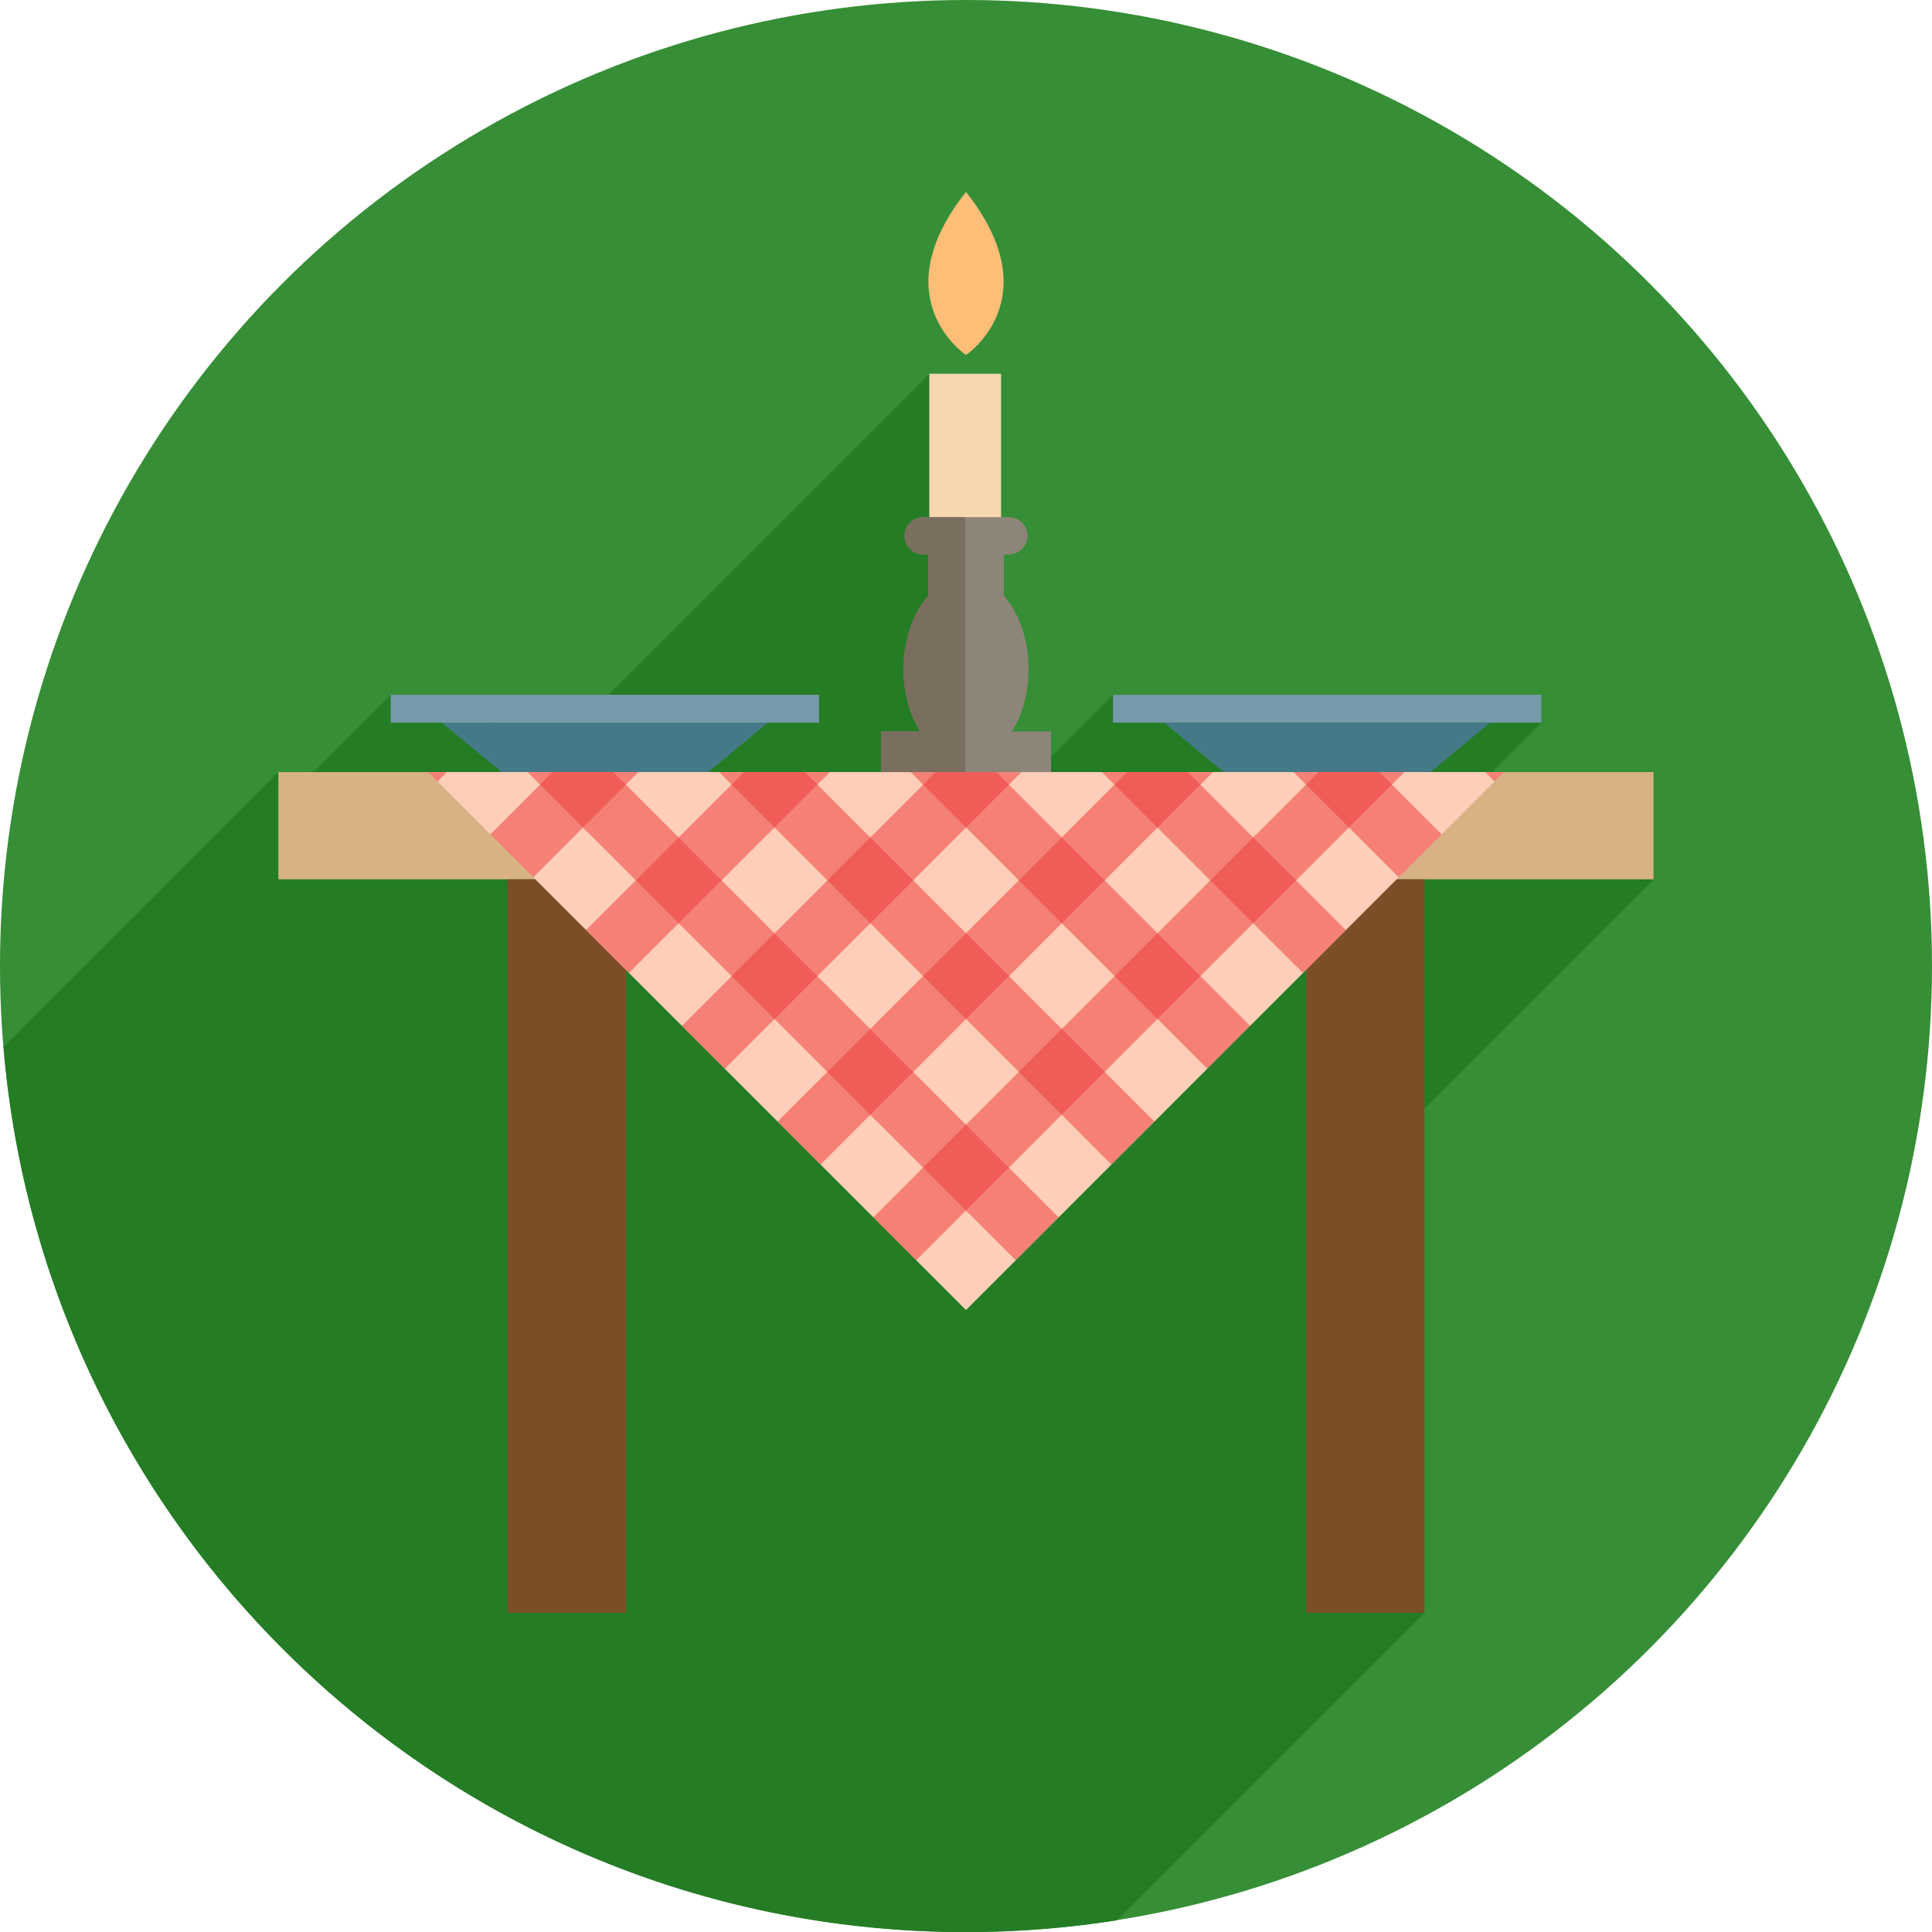
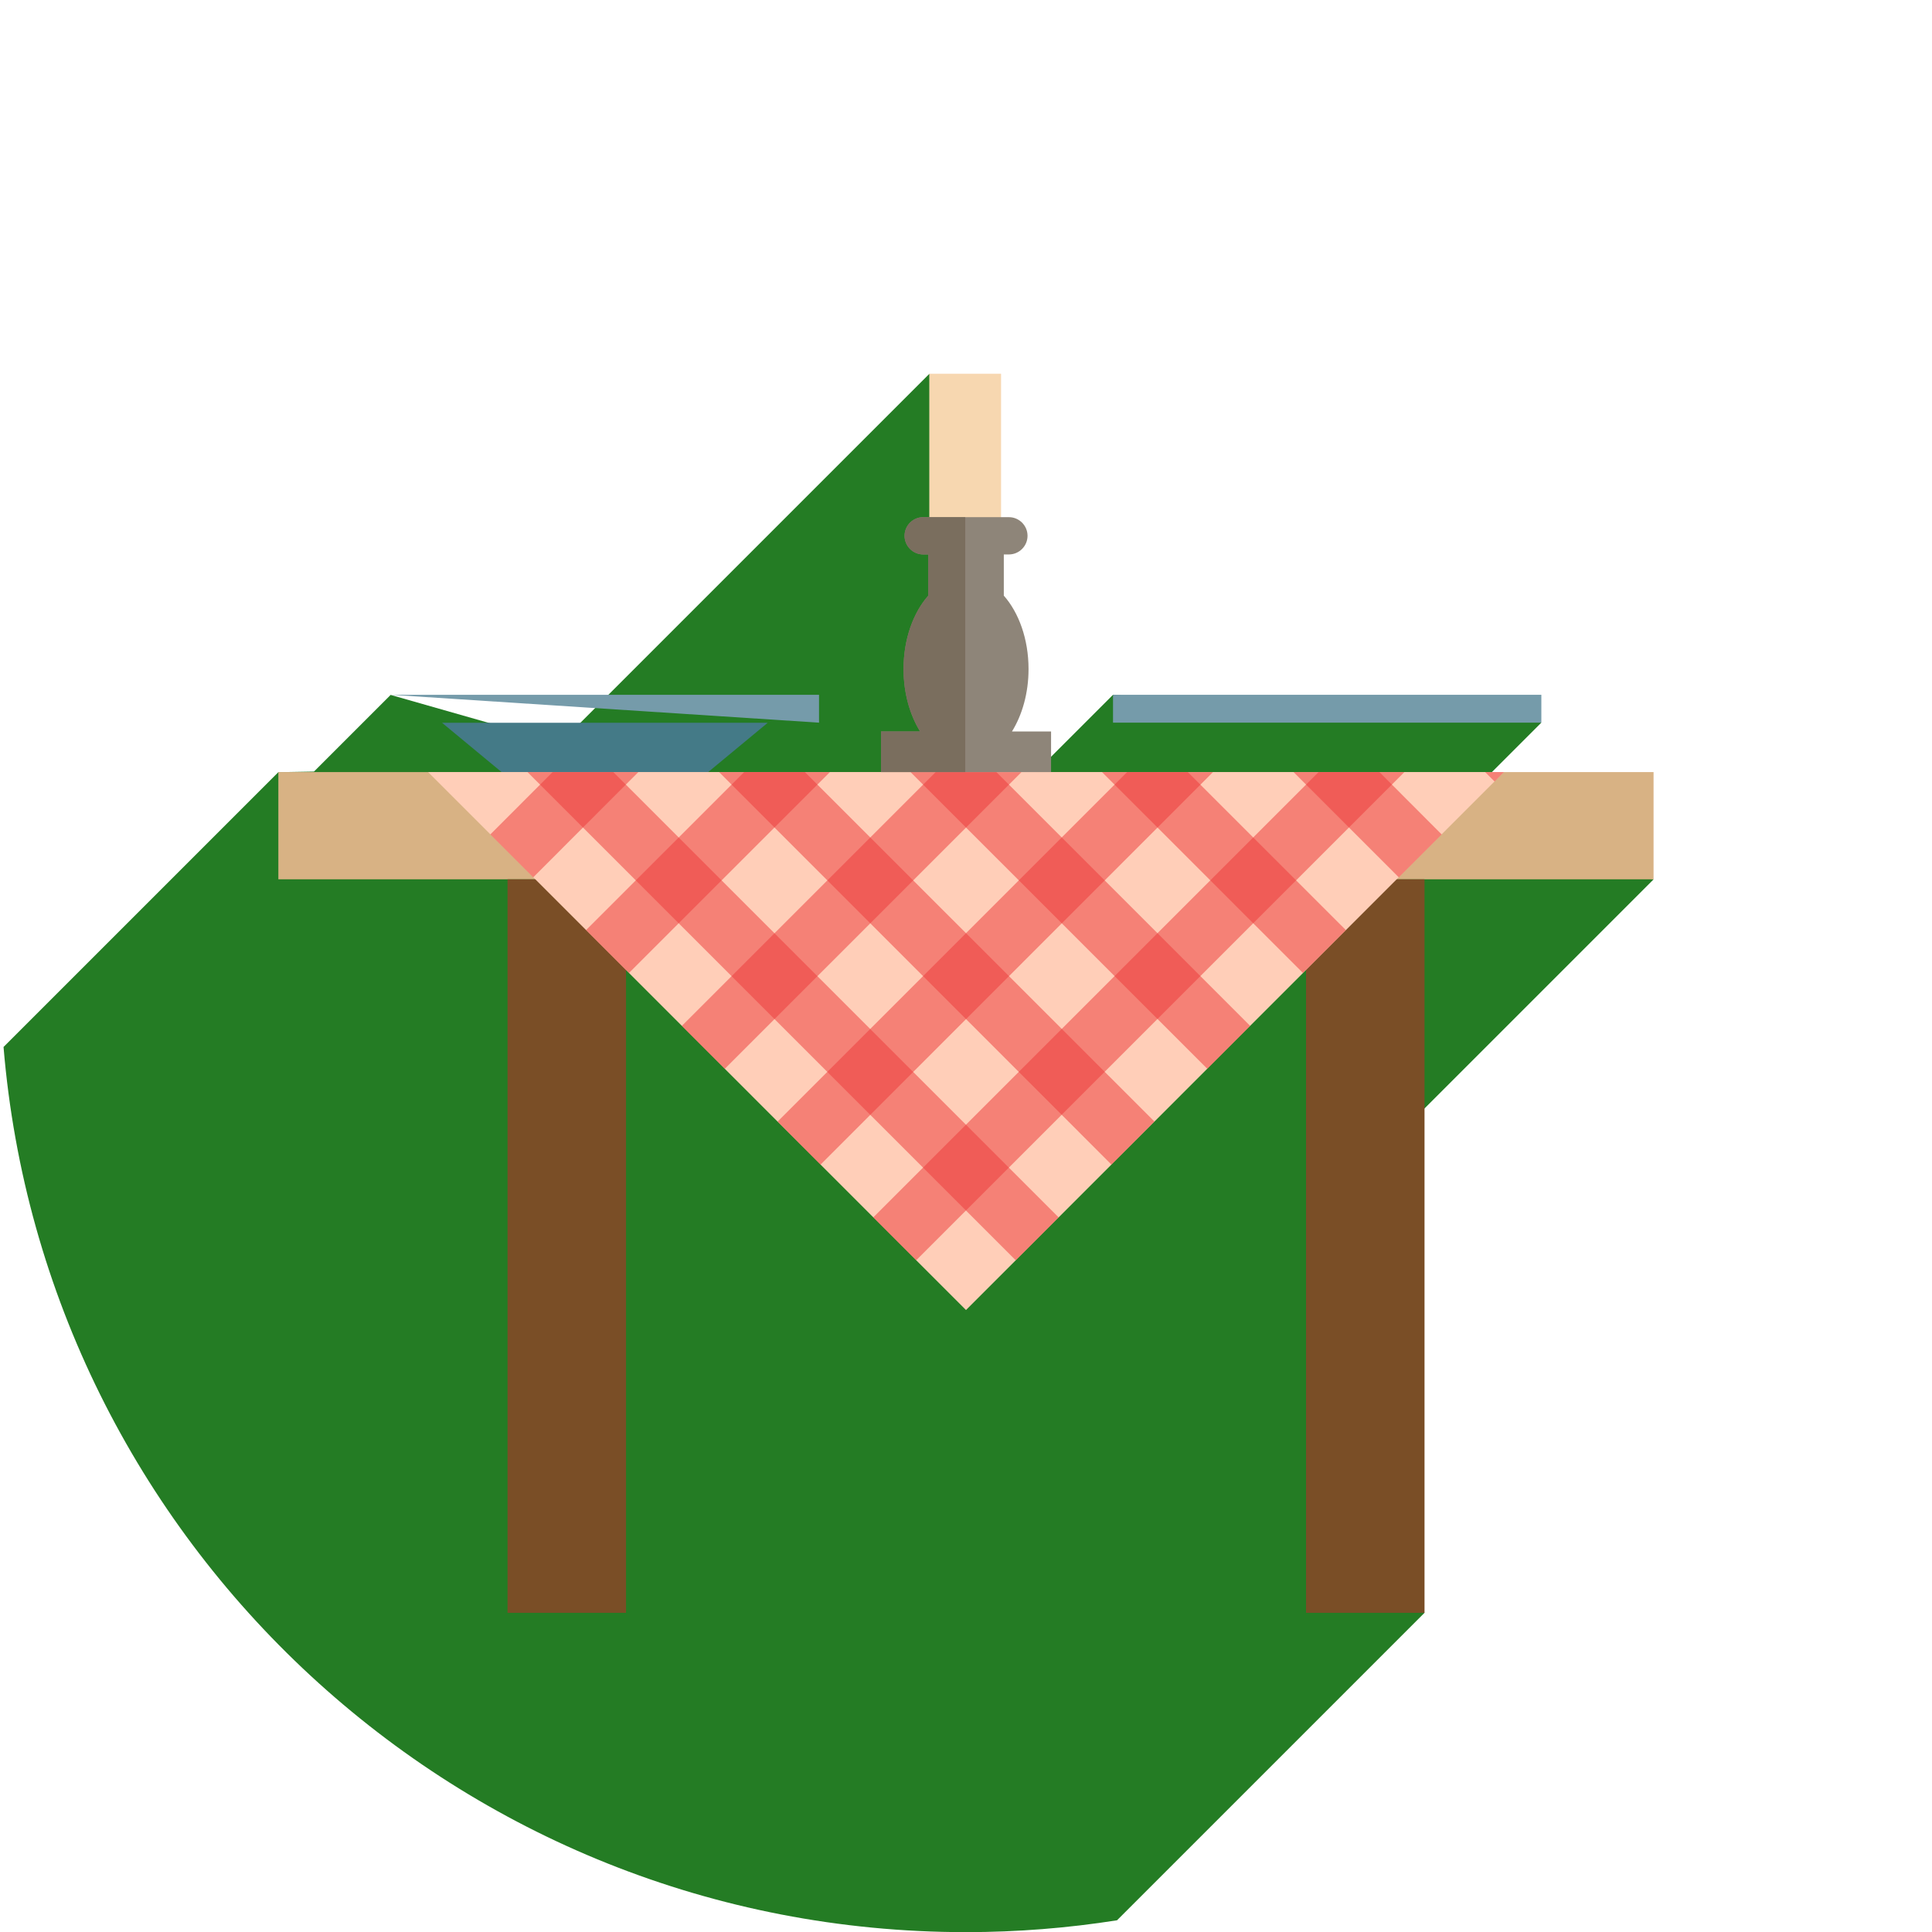
<svg xmlns="http://www.w3.org/2000/svg" viewBox="0 0 100 100" enable-background="new 0 0 100 100">
-   <circle fill="#368e36" cx="50" cy="50" r="50" />
  <path fill="#247c24" d="m74.31 42.874l5.469-5.469-22.17-1.443-5.02 5.02-3.833-8.796v-10.728l-.652-2.111-19.12 19.12-8.765-2.499-3.968 3.968-1.846.033-14.222 14.222c2.127 25.655 23.609 45.816 49.813 45.816 2.661 0 5.272-.212 7.821-.613l15.909-15.909-2.214-23.891 14.08-14.08-11.284-2.637" />
  <path fill="#d8b284" d="m14.408 39.963h71.18v5.549h-71.18z" />
  <g fill="#7a4e26">
    <path d="m26.27 45.512h6.133v37.967h-6.133z" />
    <path d="m67.6 45.512h6.133v37.967h-6.133z" />
  </g>
  <path fill="#447a87" d="m25.962 39.963h2.168 6.36 2.165l3.083-2.553h-5.248-6.36-5.251z" />
  <g fill="#759baa">
-     <path d="m20.223 35.962h22.17v1.443h-22.17z" />
+     <path d="m20.223 35.962h22.17v1.443z" />
    <path d="m57.61 35.962h22.17v1.443h-22.17z" />
  </g>
-   <path fill="#447a87" d="m63.34 39.963h2.17 6.363 2.167l3.08-2.553h-5.247-6.363-5.25z" />
  <path fill="#ffceb8" d="M22.16 39.963 50 67.807 77.84 39.963z" />
  <g opacity=".77" fill="#ed3b3b">
-     <path opacity=".68" d="m22.16 39.963l.484.487.486-.487z" />
    <path opacity=".68" d="m28.603 39.963l-3.223 3.227 2.22 2.22 5.44-5.447z" />
    <path opacity=".68" d="m38.516 39.963l-8.18 8.177 2.22 2.22 10.4-10.397z" />
    <path opacity=".68" d="m48.43 39.963l-13.14 13.14 2.223 2.22 15.356-15.357z" />
    <path opacity=".68" d="m58.34 39.963l-18.09 18.09 2.218 2.23 20.314-20.317z" />
    <path opacity=".68" d="m68.25 39.963l-23.05 23.05 2.22 2.22 25.27-25.27z" />
  </g>
  <g opacity=".77" fill="#ed3b3b">
    <path opacity=".68" d="m31.746 39.963h-4.44l25.27 25.27 2.22-2.22z" />
    <path opacity=".68" d="m41.659 39.963h-4.439l20.31 20.317 2.222-2.23z" />
    <path opacity=".68" d="m51.572 39.963h-4.442l15.36 15.357 2.218-2.22z" />
    <path opacity=".68" d="m61.48 39.963h-4.44l10.4 10.397 2.22-2.22z" />
    <path opacity=".68" d="m71.4 39.963h-4.443l5.443 5.447 2.22-2.22z" />
    <path opacity=".68" d="m76.87 39.963l.49.487.48-.487z" />
  </g>
  <path fill="#f7d7b0" d="m48.1 19.345h3.715v8.441h-3.715z" />
  <path fill="#8e8579" d="m52.38 37.86c.527-.853.857-1.981.857-3.23 0-1.556-.507-2.925-1.28-3.801v-2.131h.263c.531 0 .965-.434.965-.965s-.434-.965-.965-.965h-4.434c-.531 0-.965.434-.965.965s.435.965.965.965h.264v2.131c-.774.876-1.281 2.245-1.281 3.801 0 1.249.329 2.377.857 3.23h-2.02v2.103h8.797v-2.103h-2.02" />
  <path fill="#7a6e5e" d="m49.96 26.768h-2.178c-.531 0-.965.434-.965.965s.435.965.965.965h.264v2.131c-.774.876-1.281 2.245-1.281 3.801 0 1.249.329 2.377.857 3.23h-2.02v2.103h4.359v-13.195" />
-   <path fill="#ffbe78" d="m50 9.934c-4.377 5.53 0 8.441 0 8.441s4.377-2.911 0-8.441" />
</svg>